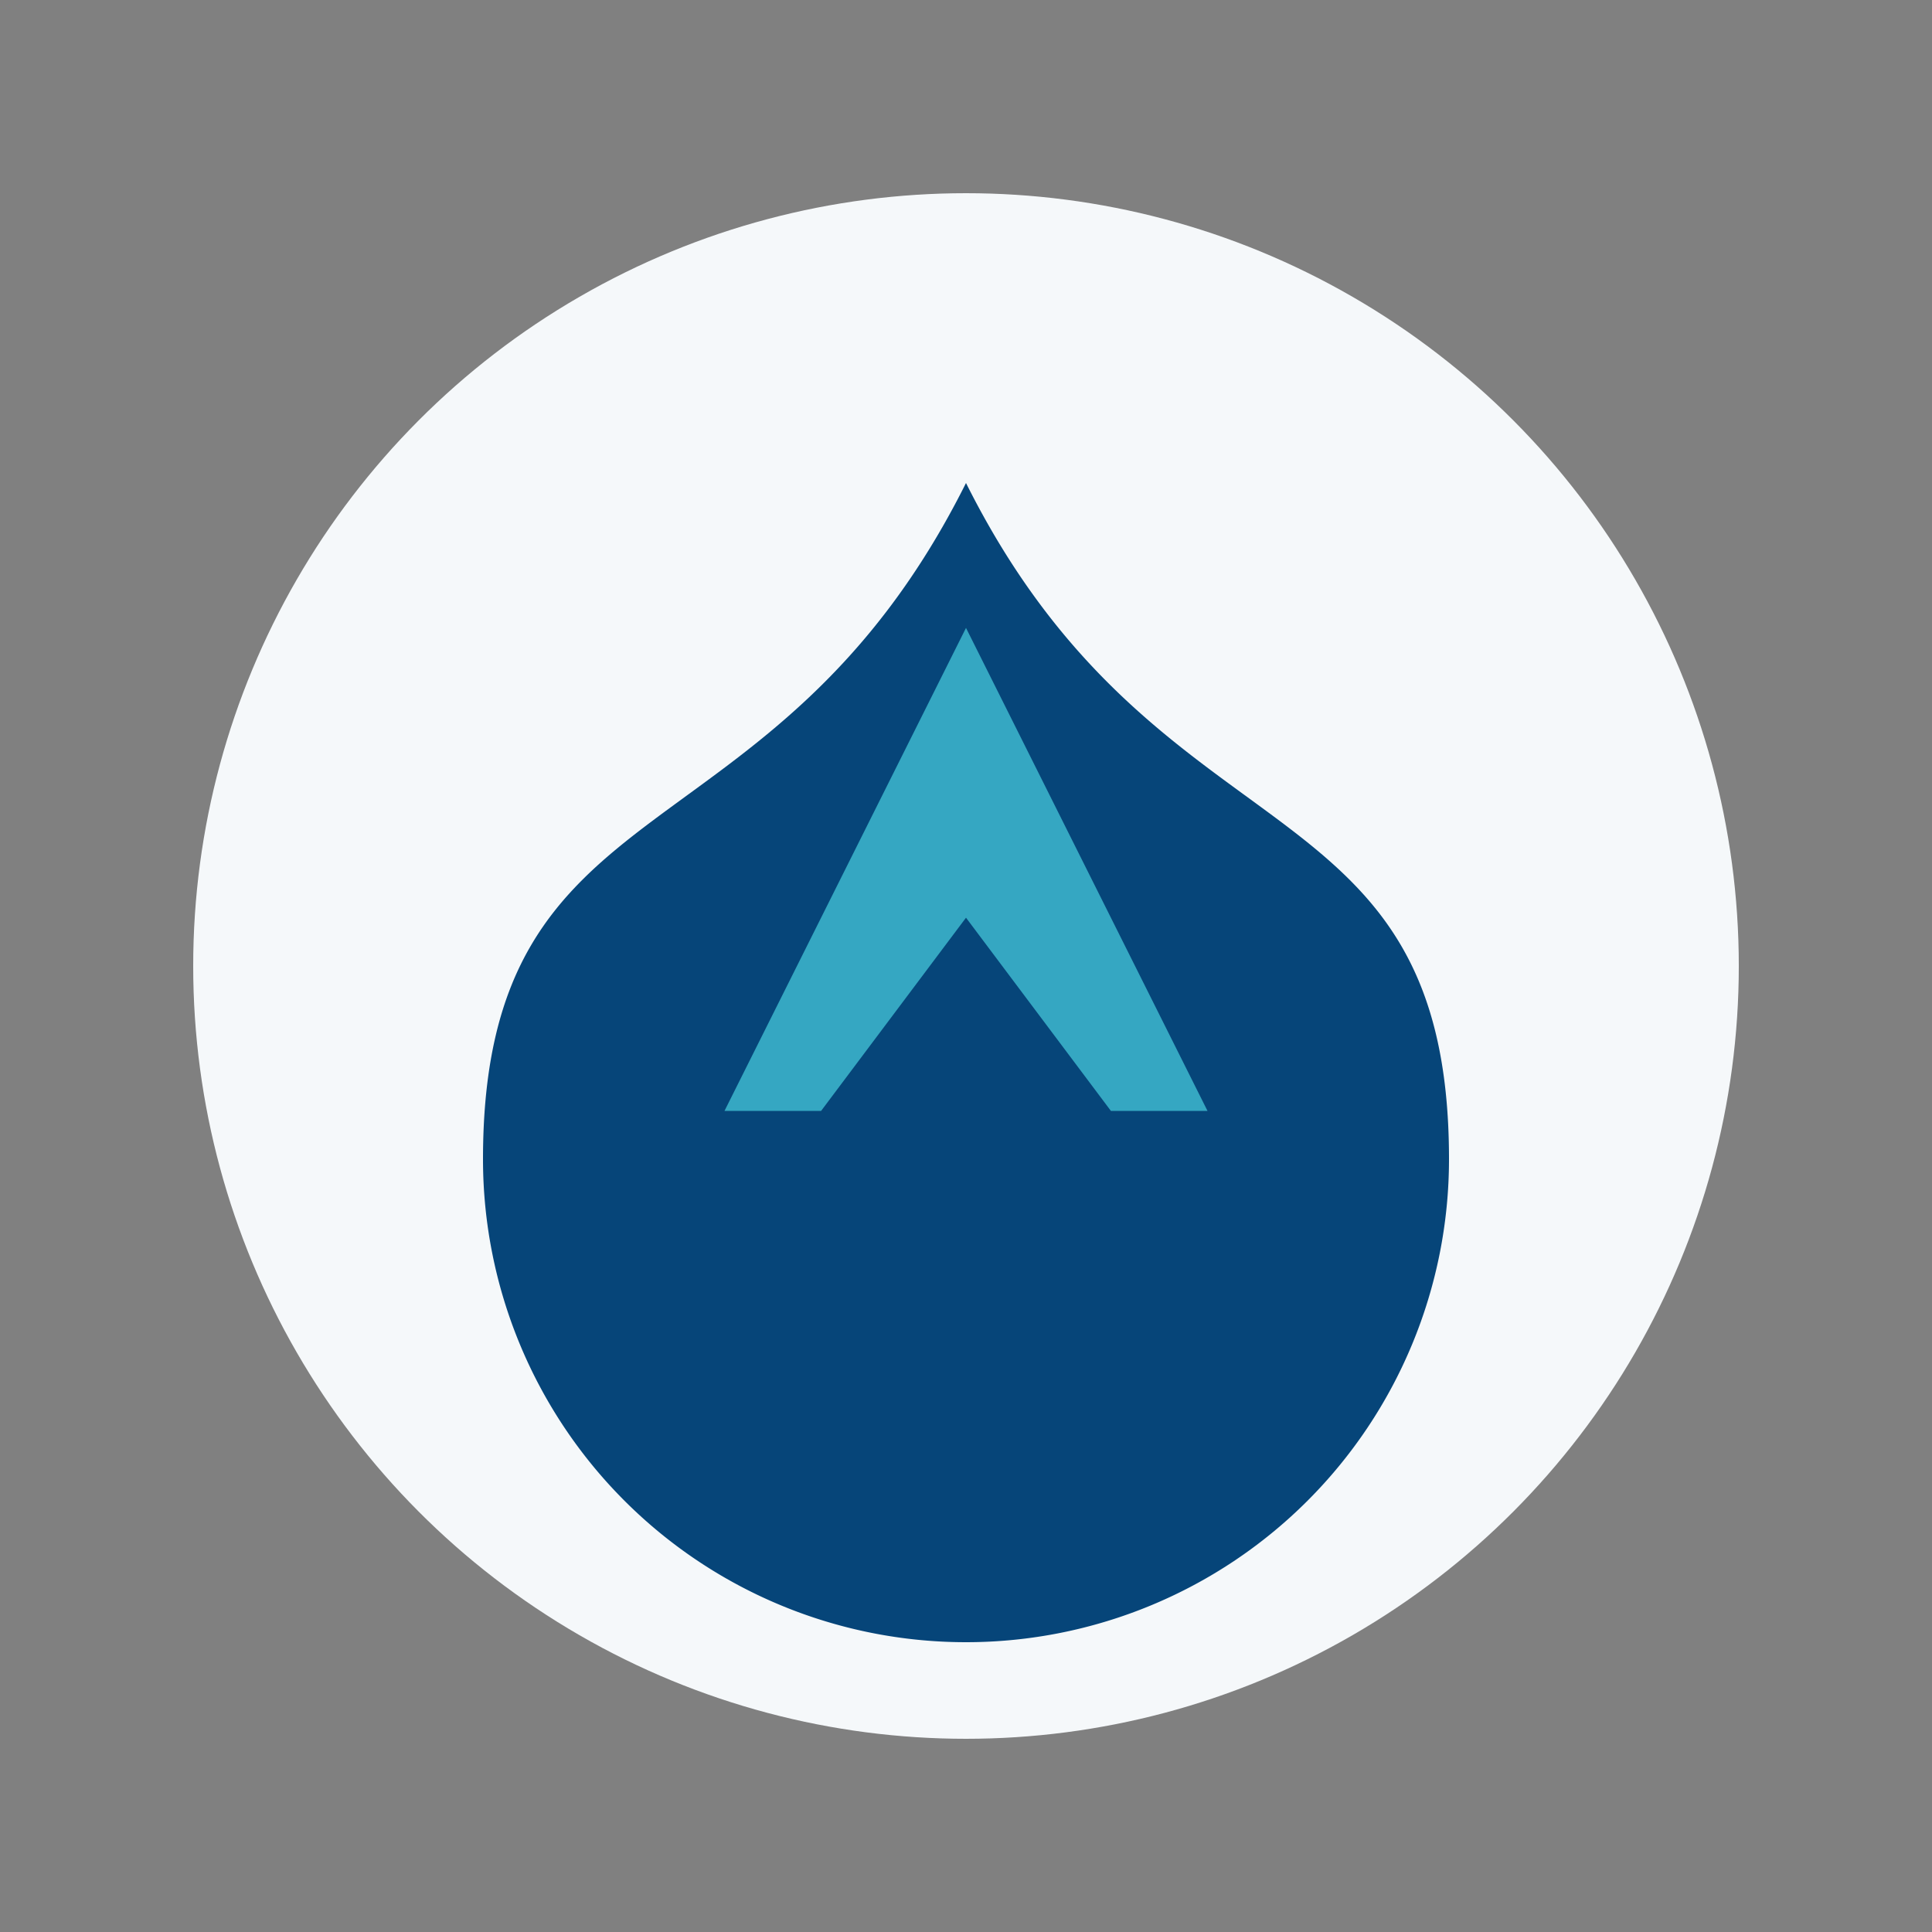
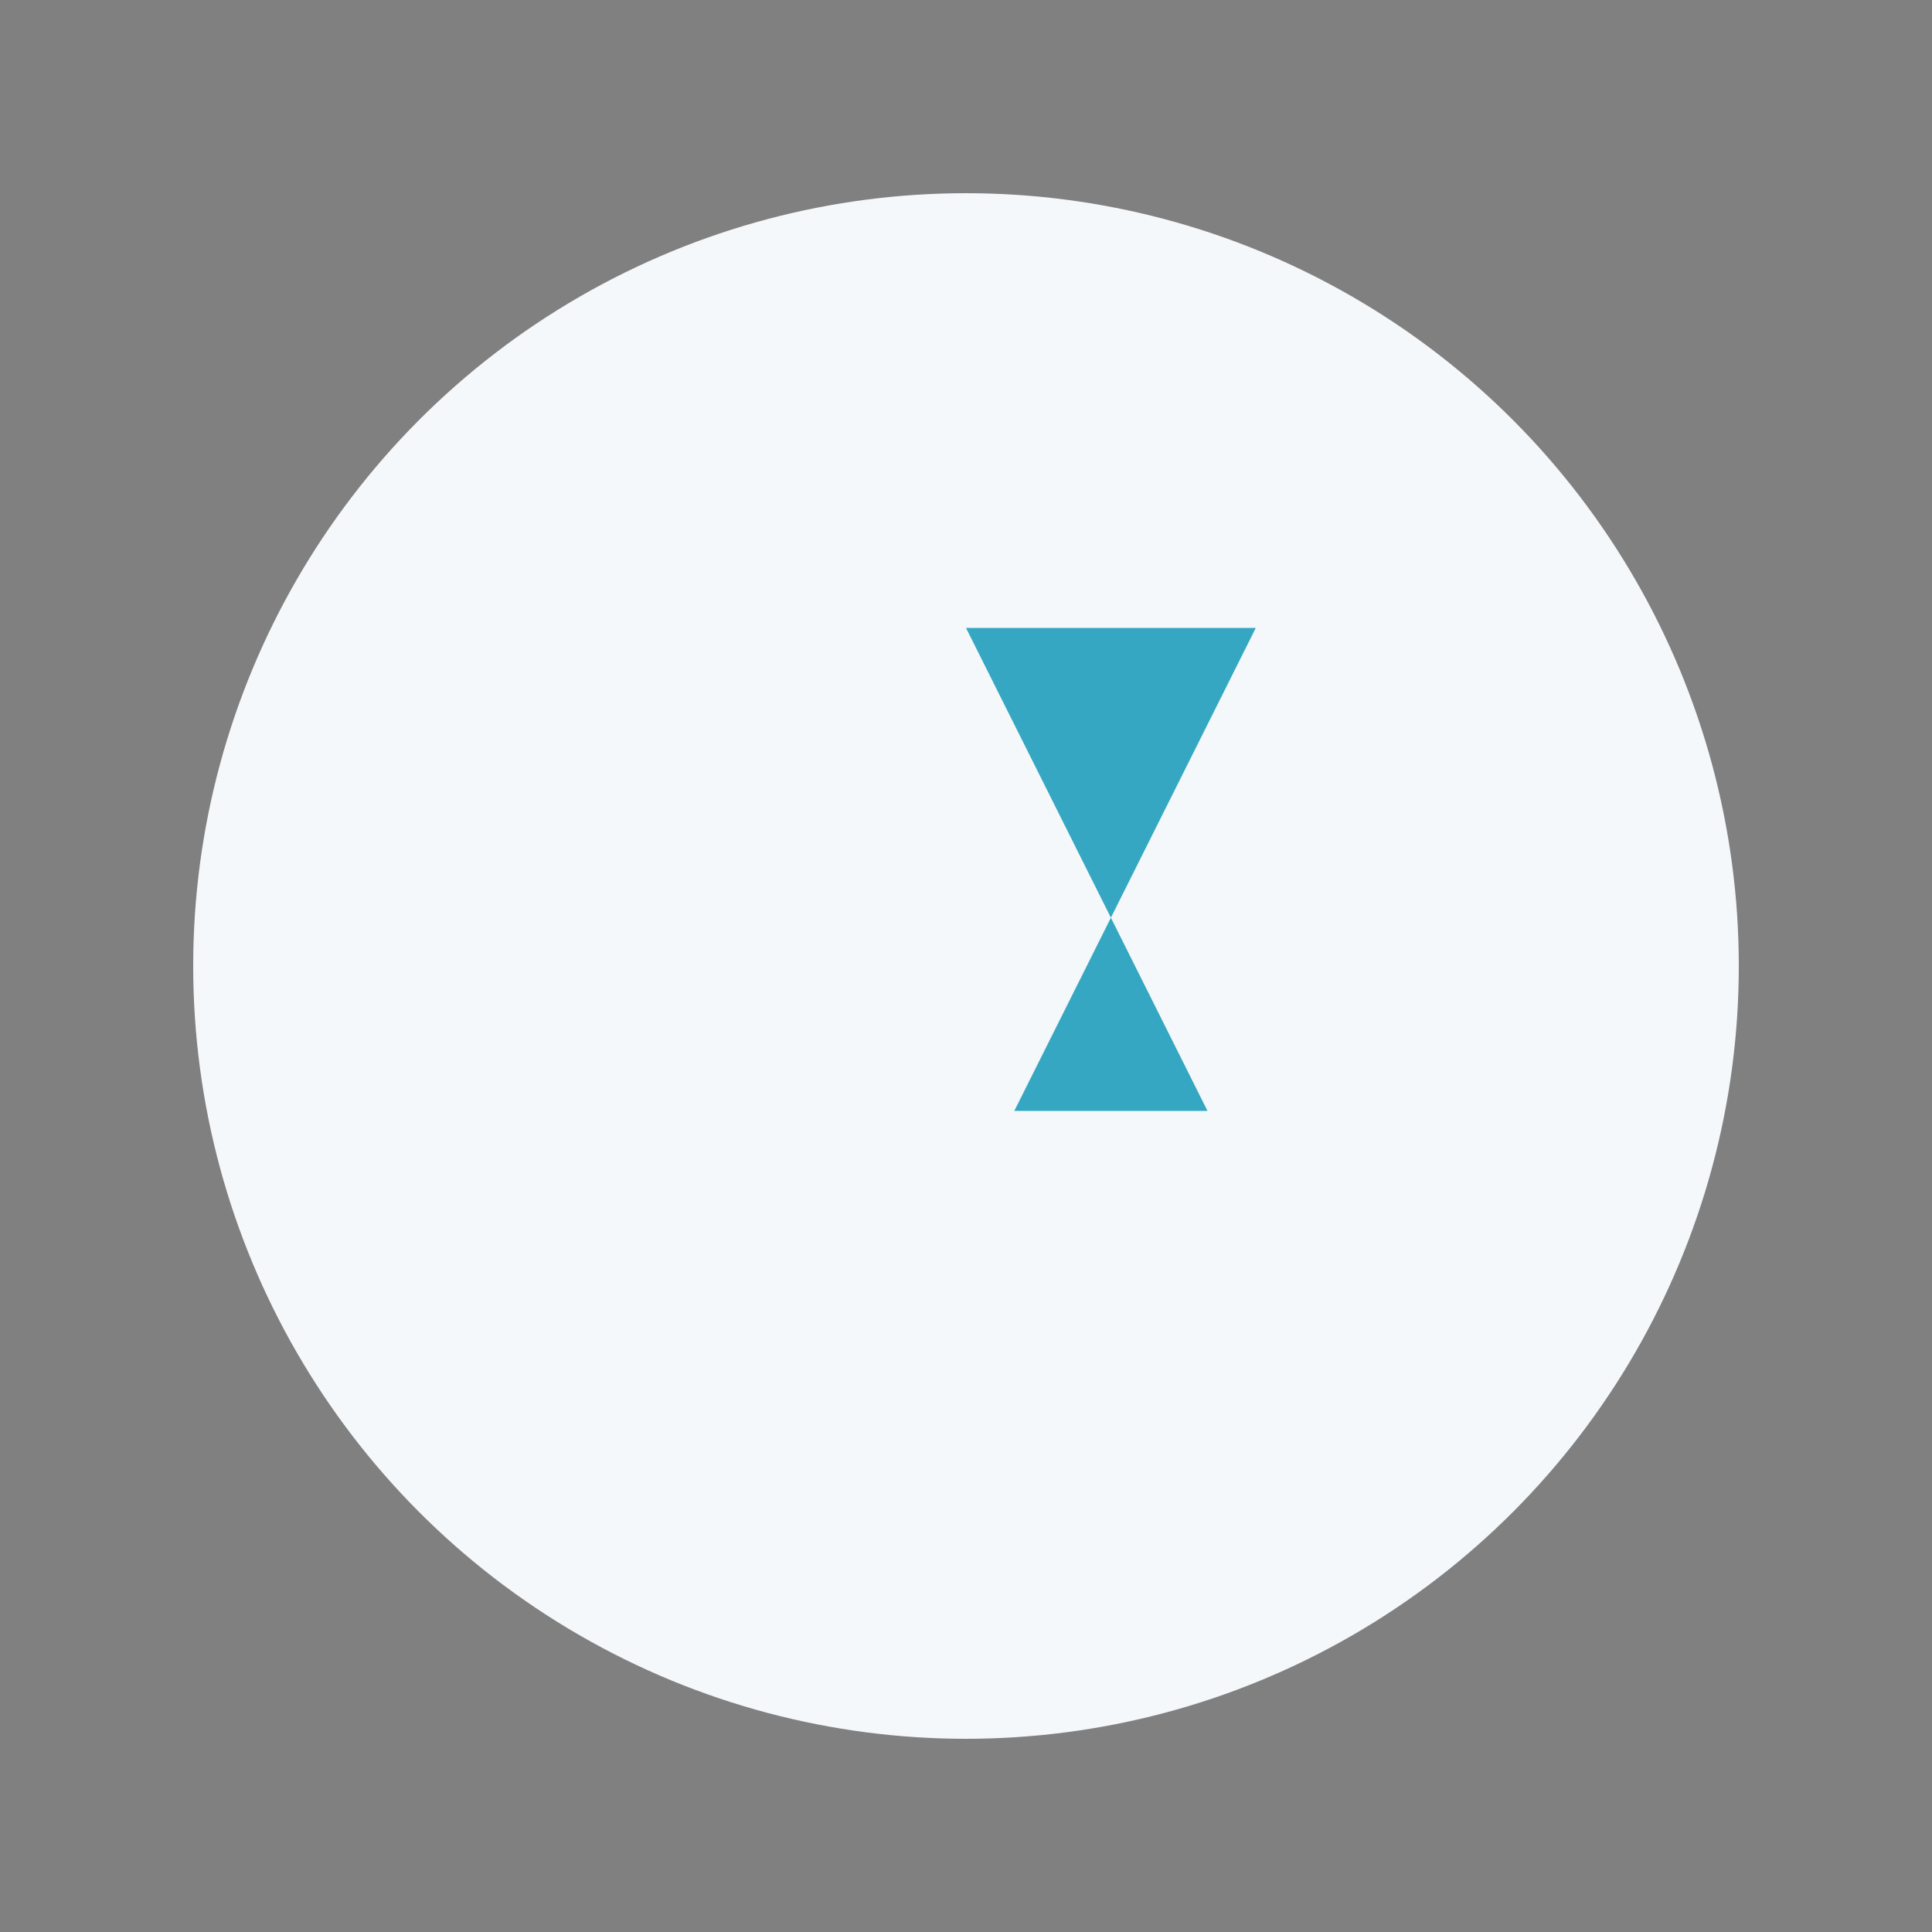
<svg xmlns="http://www.w3.org/2000/svg" width="40" height="40" viewBox="0 0 40 40">
  <rect x="0" y="0" width="40" height="40" fill="#808080" stroke="none" />
  <circle cx="20" cy="20" r="16" fill="#F5F8FA" />
-   <path d="M20 10c4 8 10 6 10 14a10 10 0 1 1-20 0c0-8 6-6 10-14Z" fill="#064579" />
-   <path d="M20 13l5 10h-2l-3-4-3 4h-2l5-10z" fill="#35A7C2" />
+   <path d="M20 13l5 10h-2h-2l5-10z" fill="#35A7C2" />
</svg>